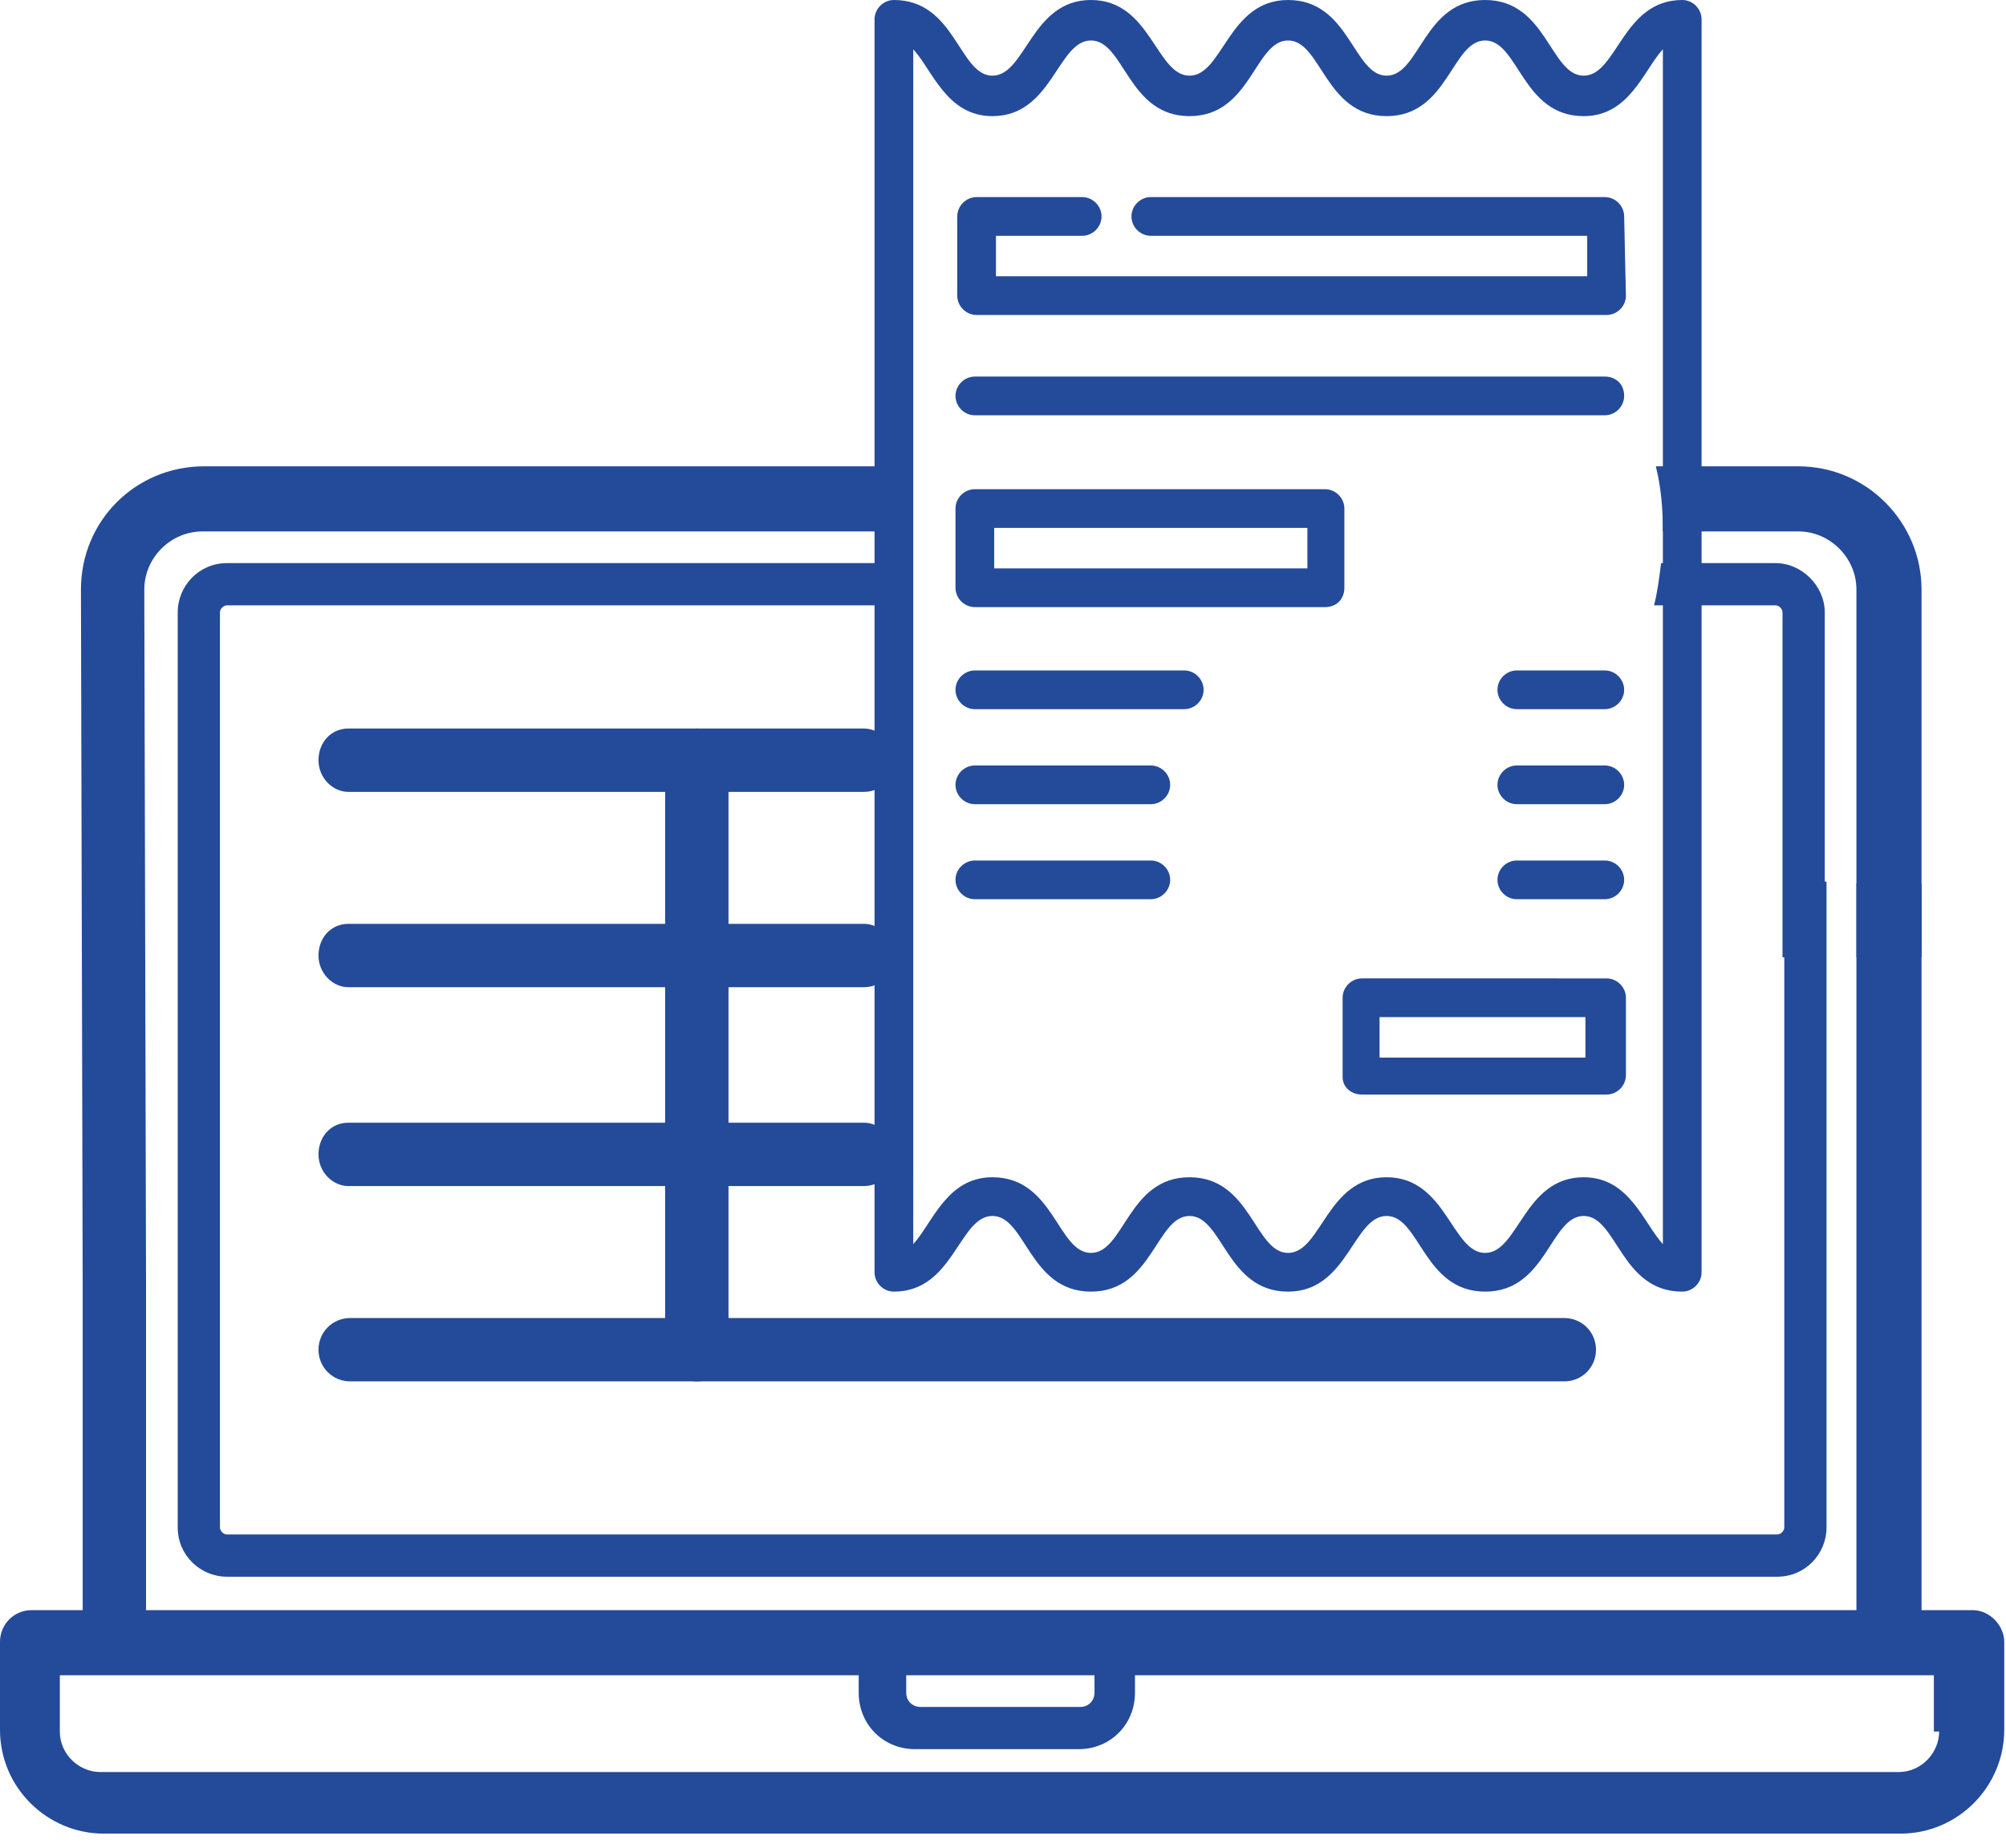
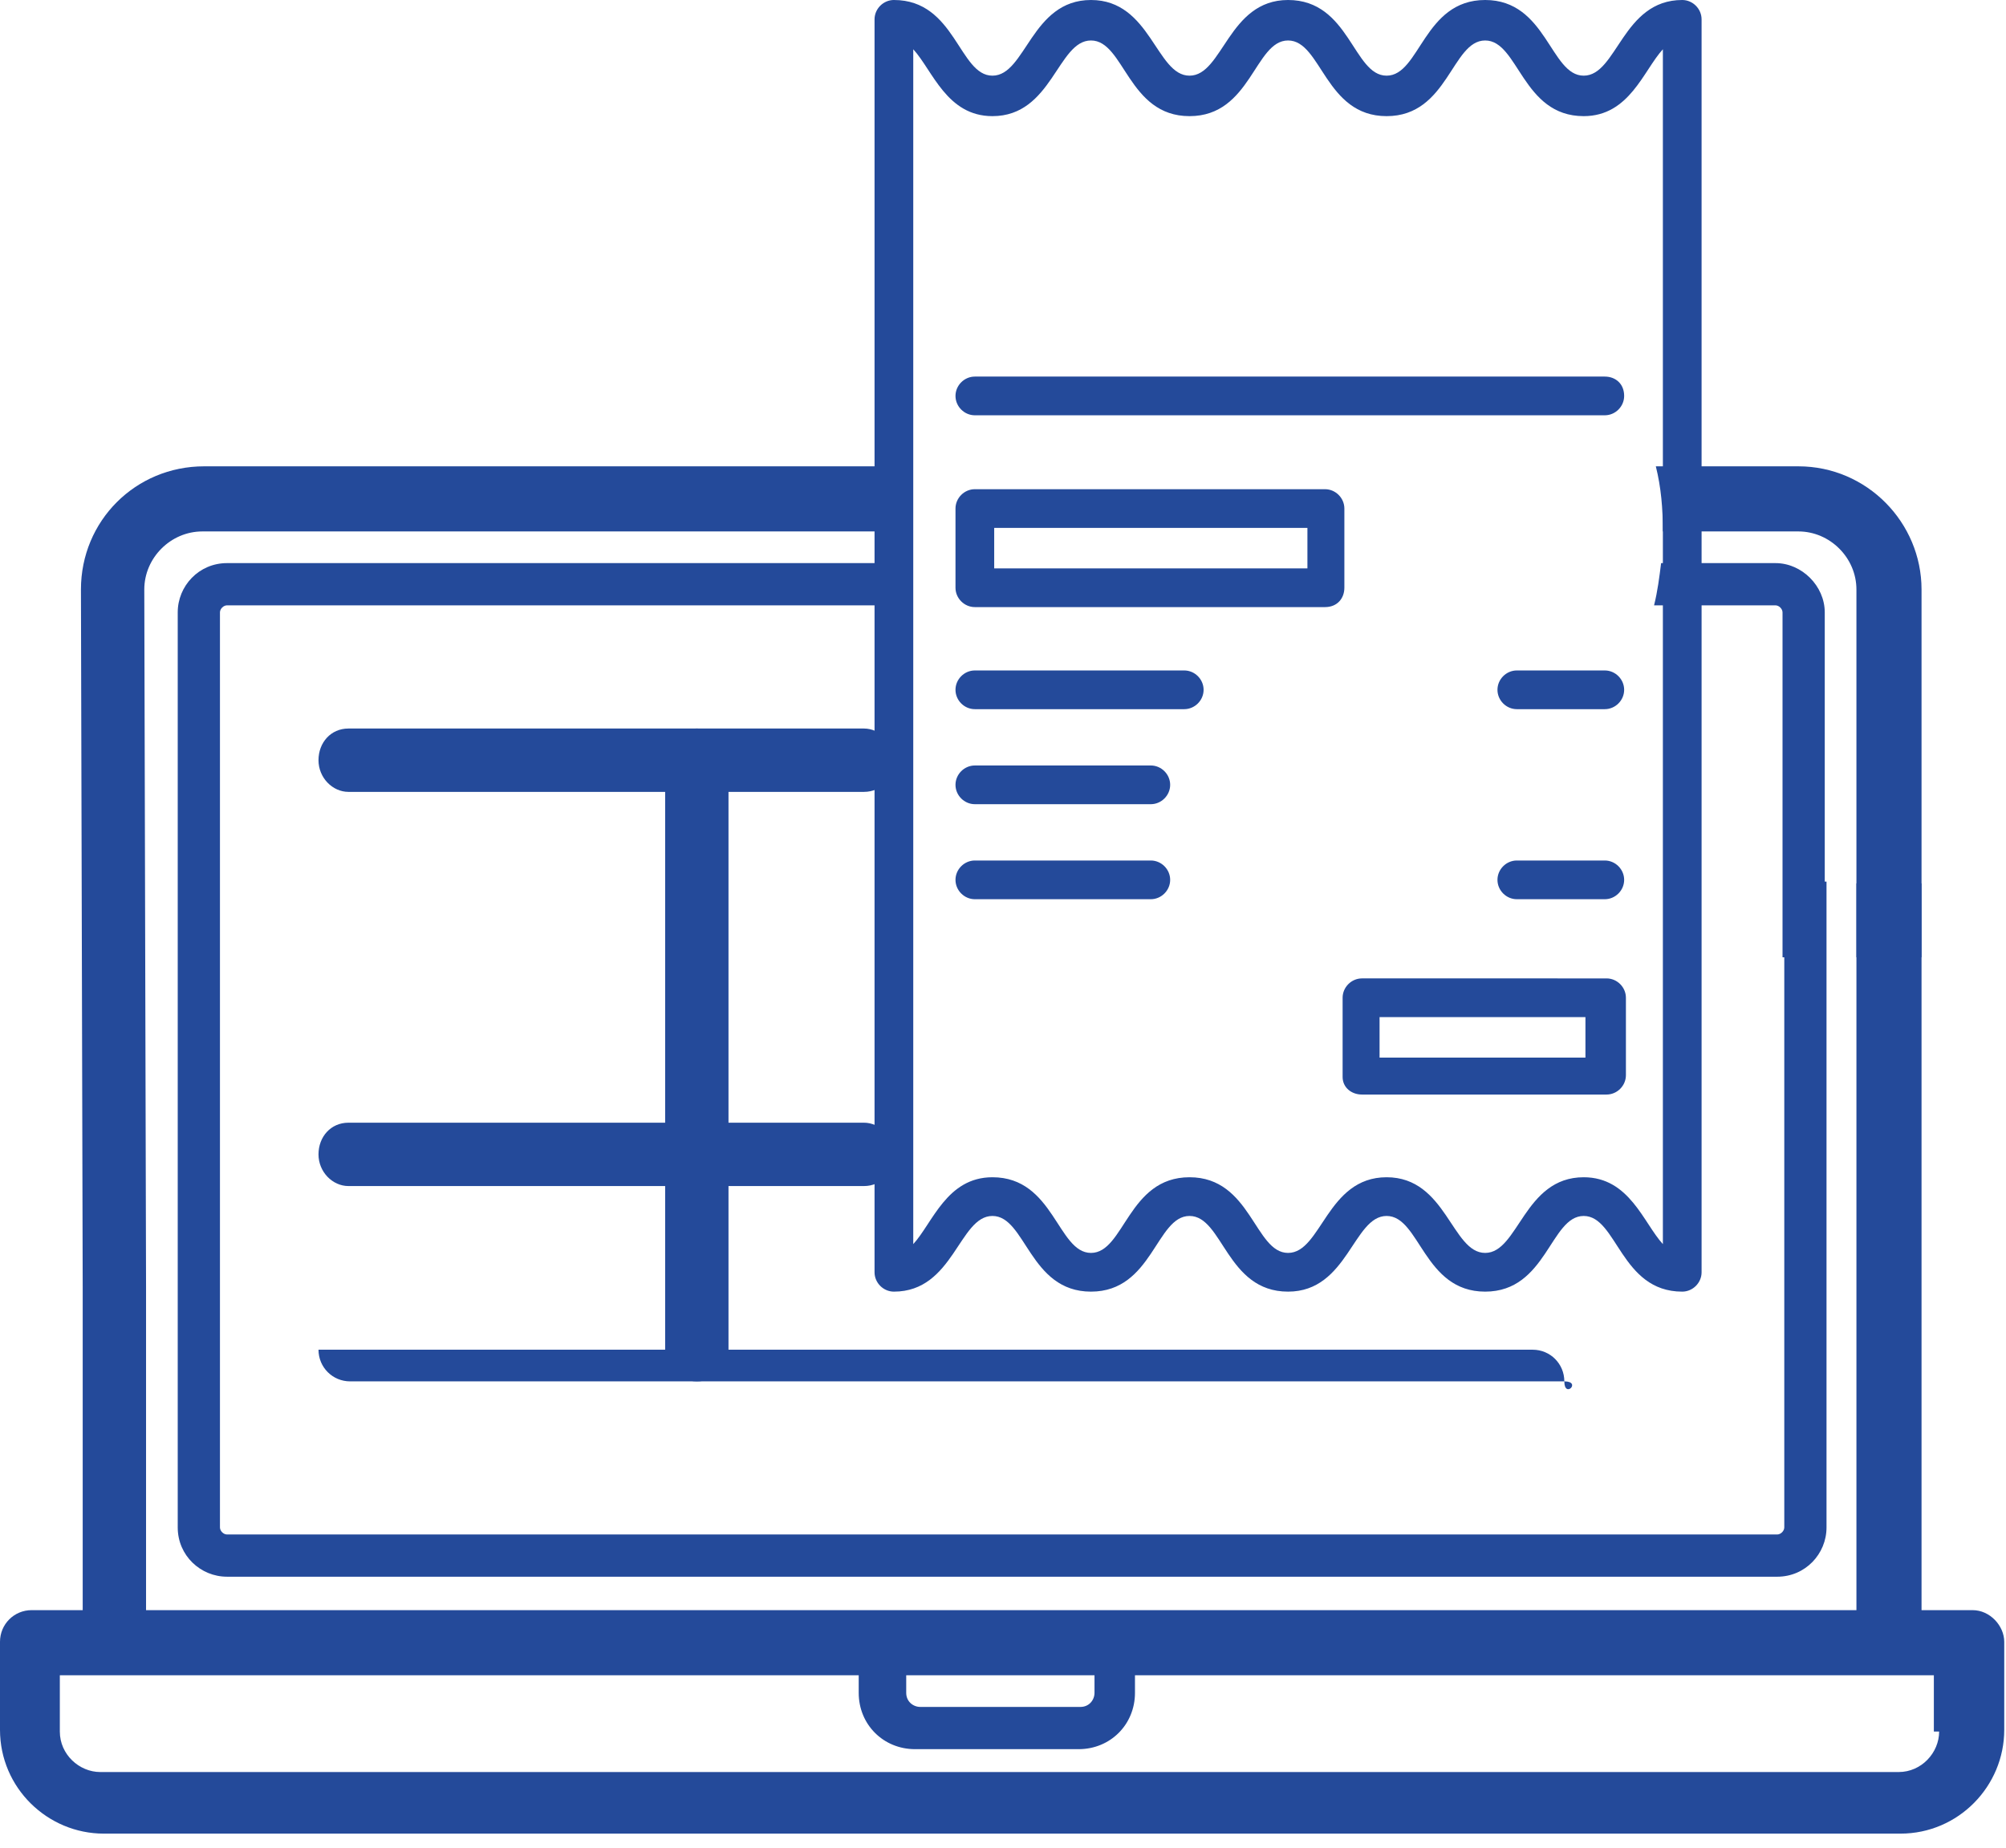
<svg xmlns="http://www.w3.org/2000/svg" version="1.1" id="Слой_1" x="0px" y="0px" width="114px" height="105px" viewBox="0 0 114 105" style="enable-background:new 0 0 114 105;" xml:space="preserve">
  <style type="text/css">
	.st0{fill:#244A9A;}
</style>
  <g>
    <g>
      <path class="st0" d="M102.2,26.5h-8.1c0.3,1.2,0.4,2.4,0.4,3.7h7.7c1.8,0,3.3,1.5,3.3,3.3v20.9h3.7V33.5    C109.2,29.7,106.1,26.5,102.2,26.5z" />
      <path class="st0" d="M100.9,32h-6.5c-0.1,0.8-0.2,1.6-0.4,2.4h6.9c0.2,0,0.4,0.2,0.4,0.4v19.6h2.4V34.8    C103.7,33.3,102.4,32,100.9,32z" />
      <g>
        <path class="st0" d="M12.9,87.2c-0.2,0-0.4-0.2-0.4-0.4V73.1v-7.7V34.8c0-0.2,0.2-0.4,0.4-0.4h37.9c0-0.4-0.3-0.9-0.3-1.4l0.2-1     H12.9c-1.6,0-2.8,1.3-2.8,2.8v30.6v7.7v13.7c0,1.6,1.3,2.8,2.8,2.8h21.7h44.7H101c1.6,0,2.8-1.3,2.8-2.8V50.1h-2.4v36.7     c0,0.2-0.2,0.4-0.4,0.4H79.4H34.7C34.7,87.2,12.9,87.2,12.9,87.2z" />
        <path class="st0" d="M112.1,91.5h-2.9V50.2h-3.7v41.3H79.3H34.4H8.3V73.2v-0.1L8.2,33.5c0-1.8,1.5-3.3,3.3-3.3h39.2V29h0.1     c0-0.9,0.1-1.7,0.2-2.5H11.6c-3.9,0-7,3.1-7,7l0.1,39.7v18.3H1.8c-1,0-1.8,0.8-1.8,1.8v5c0,3.3,2.7,5.9,5.9,5.9h17.9h66.3H108     c3.3,0,5.9-2.7,5.9-5.9v-5C113.9,92.4,113.1,91.5,112.1,91.5z M51.5,95.2h10.7v1c0,0.4-0.3,0.8-0.8,0.8h-9.1     c-0.4,0-0.8-0.3-0.8-0.8C51.5,96.2,51.5,95.2,51.5,95.2z M107.9,100.7h-24H29.7h-24c-1.2,0-2.3-1-2.3-2.3v-3.2h30h15.4v1     c0,1.8,1.4,3.2,3.2,3.2h0.1h9.1h0.1c1.8,0,3.2-1.4,3.2-3.2v-1h15.4h30v3.2h0.3C110.2,99.6,109.2,100.7,107.9,100.7z" />
      </g>
      <path class="st0" d="M49.1,45H19.8c-0.9,0-1.7-0.8-1.7-1.8s0.7-1.8,1.7-1.8h29.3c0.9,0,1.7,0.8,1.7,1.8S50.1,45,49.1,45z" />
-       <path class="st0" d="M49.1,56.1H19.8c-0.9,0-1.7-0.8-1.7-1.8s0.7-1.8,1.7-1.8h29.3c0.9,0,1.7,0.8,1.7,1.8S50.1,56.1,49.1,56.1z" />
      <path class="st0" d="M49.1,67.4H19.8c-0.9,0-1.7-0.8-1.7-1.8s0.7-1.8,1.7-1.8h29.3c0.9,0,1.7,0.8,1.7,1.8S50.1,67.4,49.1,67.4z" />
-       <path class="st0" d="M88.9,78.5h-69c-1,0-1.8-0.8-1.8-1.8s0.8-1.8,1.8-1.8h69c1,0,1.8,0.8,1.8,1.8S89.9,78.5,88.9,78.5z" />
+       <path class="st0" d="M88.9,78.5h-69c-1,0-1.8-0.8-1.8-1.8h69c1,0,1.8,0.8,1.8,1.8S89.9,78.5,88.9,78.5z" />
      <path class="st0" d="M39.6,78.5c-1,0-1.8-0.8-1.8-1.8V43.2c0-1,0.8-1.8,1.8-1.8s1.8,0.8,1.8,1.8v33.6    C41.3,77.8,40.6,78.5,39.6,78.5z" />
      <path class="st0" d="M76.4,33.4v-4.5c0-0.6-0.5-1.1-1.1-1.1H55.4c-0.6,0-1.1,0.5-1.1,1.1v4.5c0,0.6,0.5,1.1,1.1,1.1h19.9    C76,34.5,76.4,34,76.4,33.4z M74.3,32.3H56.5V30h17.8V32.3z" />
      <path class="st0" d="M77.4,62.2h13.9c0.6,0,1.1-0.5,1.1-1.1v-4.4c0-0.6-0.5-1.1-1.1-1.1H77.4c-0.6,0-1.1,0.5-1.1,1.1v4.5    C76.3,61.8,76.8,62.2,77.4,62.2z M78.4,57.8h11.7v2.3H78.4V57.8z" />
      <path class="st0" d="M91.2,21.4H55.4c-0.6,0-1.1,0.5-1.1,1.1s0.5,1.1,1.1,1.1h35.8c0.6,0,1.1-0.5,1.1-1.1    C92.3,21.8,91.8,21.4,91.2,21.4z" />
      <path class="st0" d="M68.4,39.2c0-0.6-0.5-1.1-1.1-1.1H55.4c-0.6,0-1.1,0.5-1.1,1.1s0.5,1.1,1.1,1.1h11.9    C67.9,40.3,68.4,39.8,68.4,39.2z" />
      <path class="st0" d="M65.4,43.5h-10c-0.6,0-1.1,0.5-1.1,1.1s0.5,1.1,1.1,1.1h10c0.6,0,1.1-0.5,1.1-1.1S66,43.5,65.4,43.5z" />
      <path class="st0" d="M65.4,48.9h-10c-0.6,0-1.1,0.5-1.1,1.1s0.5,1.1,1.1,1.1h10c0.6,0,1.1-0.5,1.1-1.1S66,48.9,65.4,48.9z" />
      <path class="st0" d="M91.2,48.9h-5c-0.6,0-1.1,0.5-1.1,1.1s0.5,1.1,1.1,1.1h5c0.6,0,1.1-0.5,1.1-1.1    C92.3,49.4,91.8,48.9,91.2,48.9z" />
-       <path class="st0" d="M91.2,43.5h-5c-0.6,0-1.1,0.5-1.1,1.1s0.5,1.1,1.1,1.1h5c0.6,0,1.1-0.5,1.1-1.1C92.3,44,91.8,43.5,91.2,43.5z    " />
      <path class="st0" d="M91.2,38.1h-5c-0.6,0-1.1,0.5-1.1,1.1s0.5,1.1,1.1,1.1h5c0.6,0,1.1-0.5,1.1-1.1S91.8,38.1,91.2,38.1z" />
      <path class="st0" d="M95.6,31.7c0.6,0,1.1-0.5,1.1-1.1V1.1c0-0.6-0.5-1.1-1.1-1.1c-3.4,0-3.7,4.3-5.6,4.3S87.9,0,84.4,0    s-3.7,4.3-5.6,4.3S76.7,0,73.2,0c-3.4,0-3.7,4.3-5.6,4.3S65.4,0,62,0s-3.7,4.3-5.6,4.3c-1.9,0-2.1-4.3-5.6-4.3    c-0.6,0-1.1,0.5-1.1,1.1v71.2c0,0.6,0.5,1.1,1.1,1.1c3.4,0,3.7-4.3,5.6-4.3c1.9,0,2.1,4.3,5.6,4.3s3.7-4.3,5.6-4.3    s2.1,4.3,5.6,4.3c3.4,0,3.7-4.3,5.6-4.3s2.1,4.3,5.6,4.3s3.7-4.3,5.6-4.3s2.1,4.3,5.6,4.3c0.6,0,1.1-0.5,1.1-1.1v-44    c0-0.6-0.5-1.1-1.1-1.1s-1.1,0.5-1.1,1.1v42.4c-1.1-1.2-1.9-3.8-4.5-3.8c-3.4,0-3.7,4.3-5.6,4.3s-2.2-4.3-5.6-4.3    s-3.7,4.3-5.6,4.3s-2.1-4.3-5.6-4.3s-3.7,4.3-5.6,4.3s-2.1-4.3-5.6-4.3c-2.6,0-3.4,2.6-4.5,3.8V2.8C53,4,53.8,6.6,56.4,6.6    c3.4,0,3.7-4.3,5.6-4.3s2.1,4.3,5.6,4.3s3.7-4.3,5.6-4.3s2.1,4.3,5.6,4.3s3.7-4.3,5.6-4.3s2.1,4.3,5.6,4.3c2.6,0,3.4-2.6,4.5-3.8    v27.9C94.5,31.2,95,31.7,95.6,31.7z" />
-       <path class="st0" d="M92.3,12.3c0-0.6-0.5-1.1-1.1-1.1H65.4c-0.6,0-1.1,0.5-1.1,1.1s0.5,1.1,1.1,1.1h24.8v2.3H56.6v-2.3h4.9    c0.6,0,1.1-0.5,1.1-1.1s-0.5-1.1-1.1-1.1h-6c-0.6,0-1.1,0.5-1.1,1.1v4.5c0,0.6,0.5,1.1,1.1,1.1h35.8c0.6,0,1.1-0.5,1.1-1.1    L92.3,12.3C92.4,12.3,92.3,12.3,92.3,12.3z" />
    </g>
  </g>
</svg>